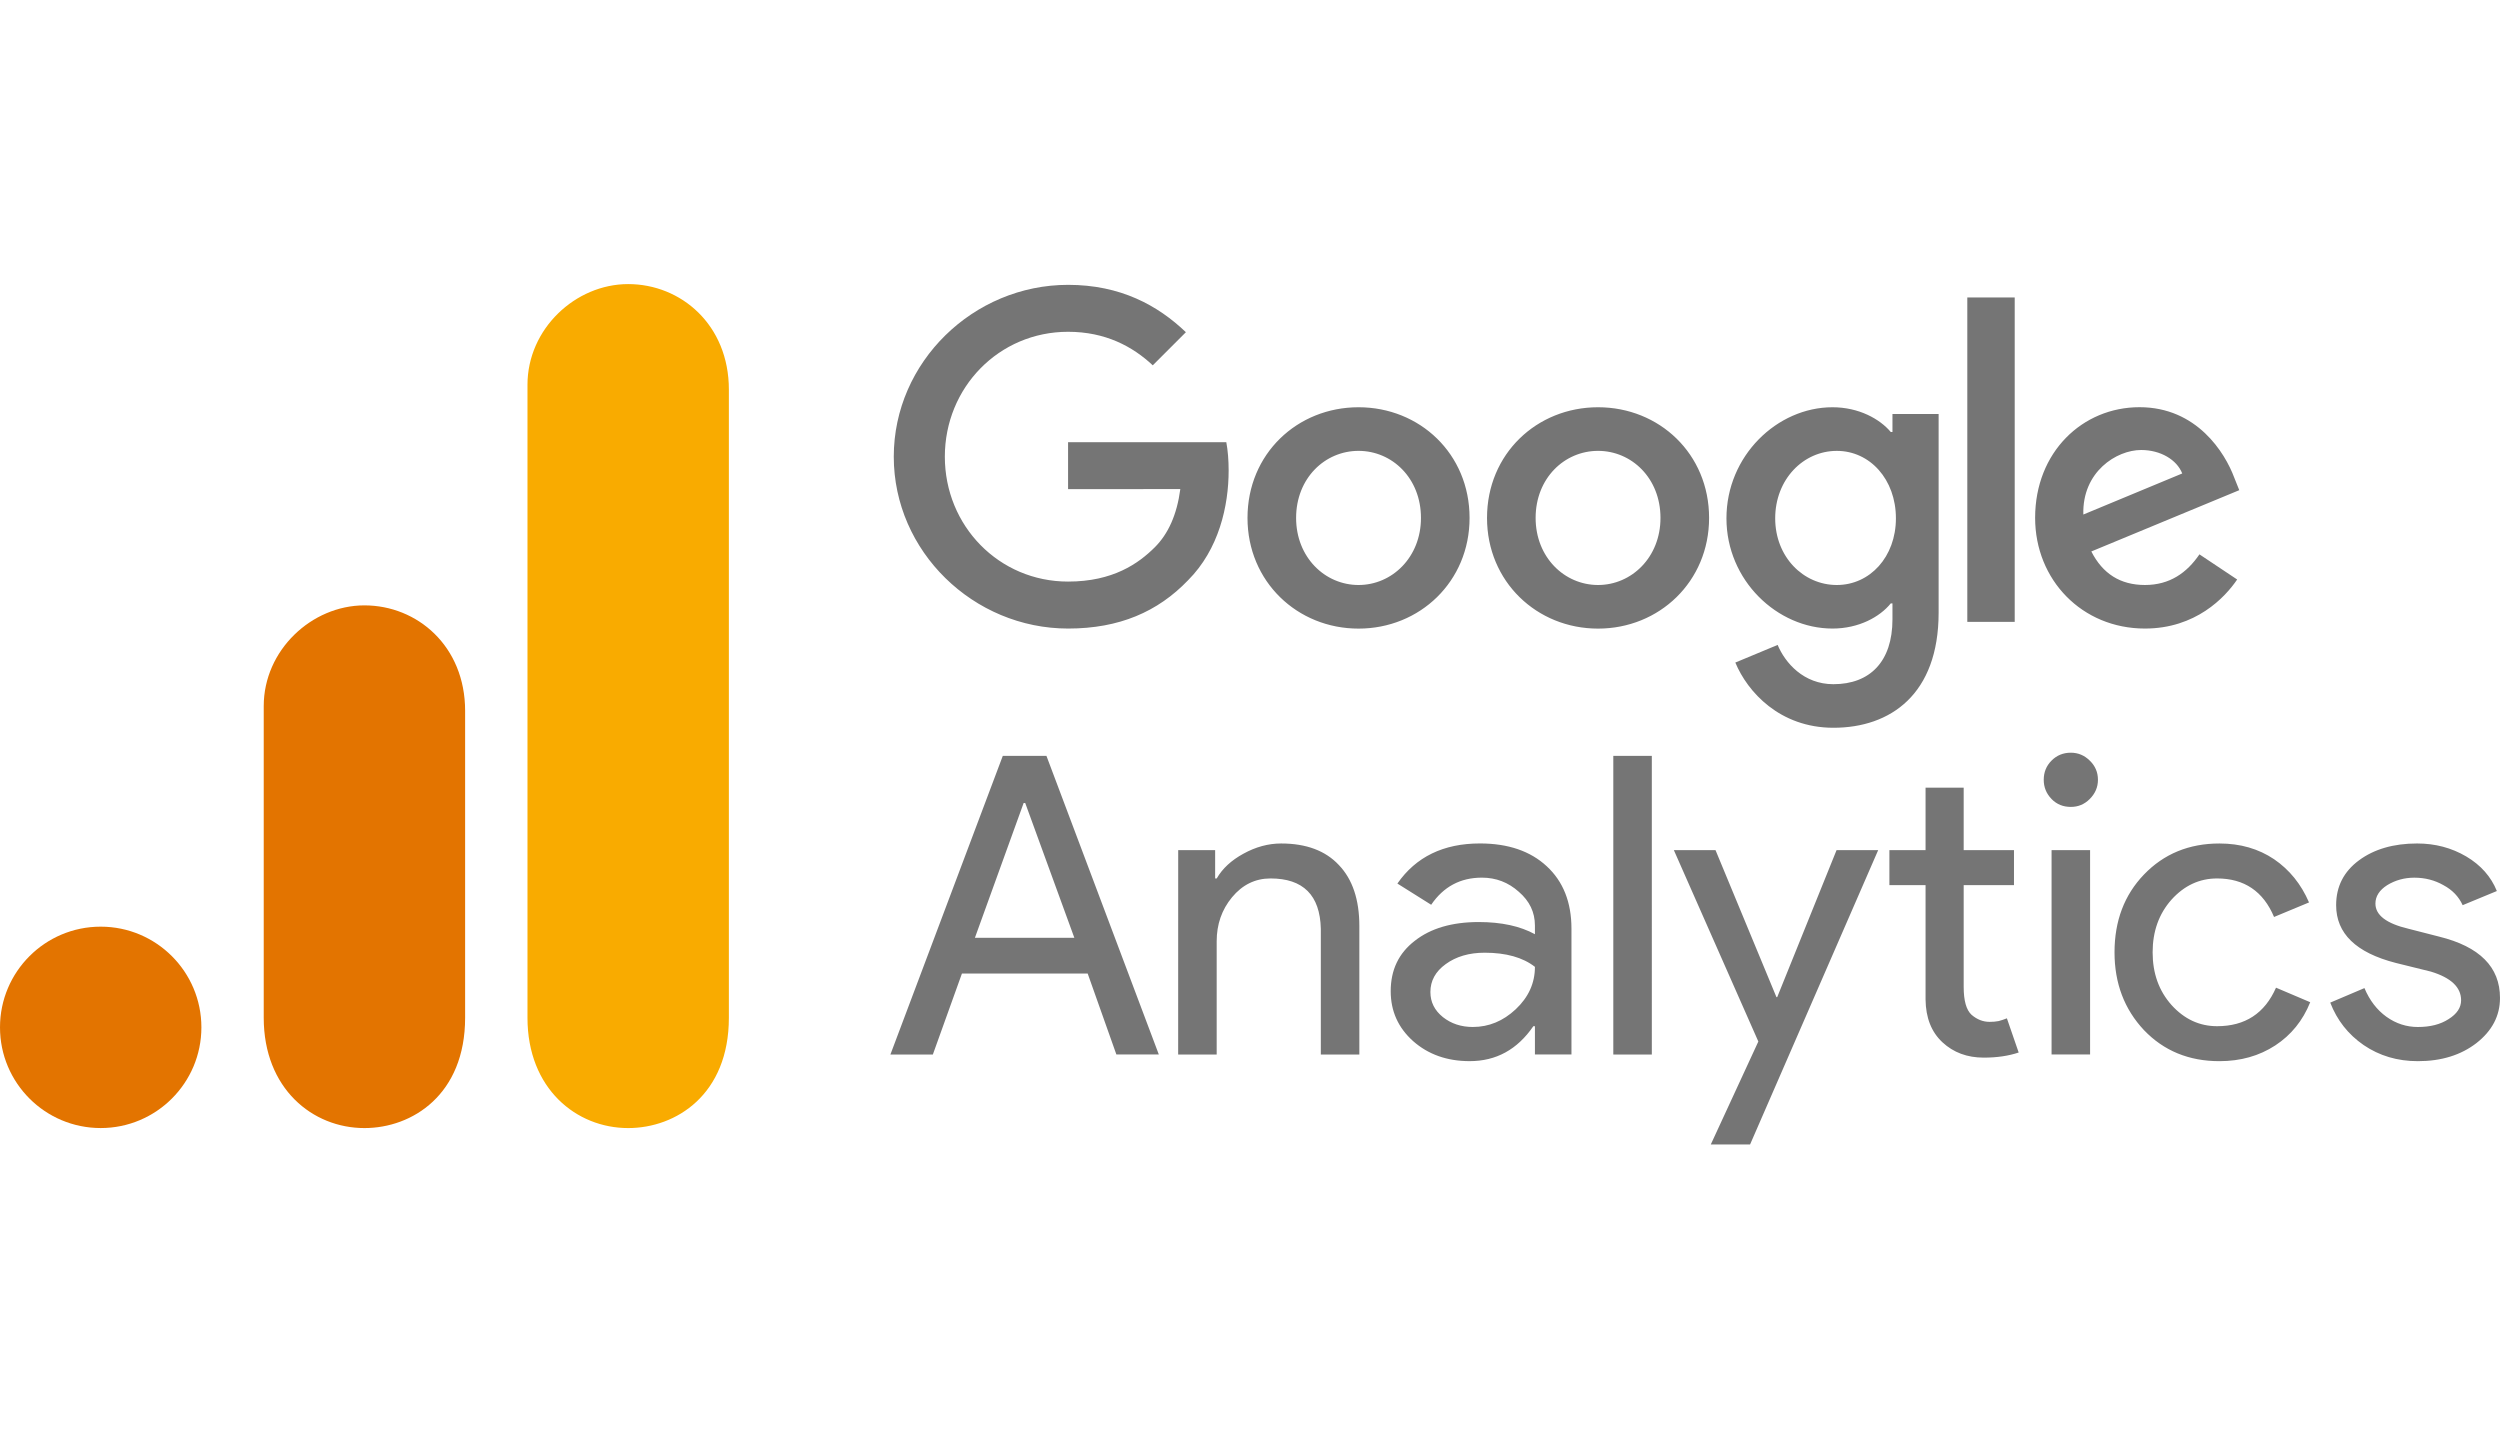
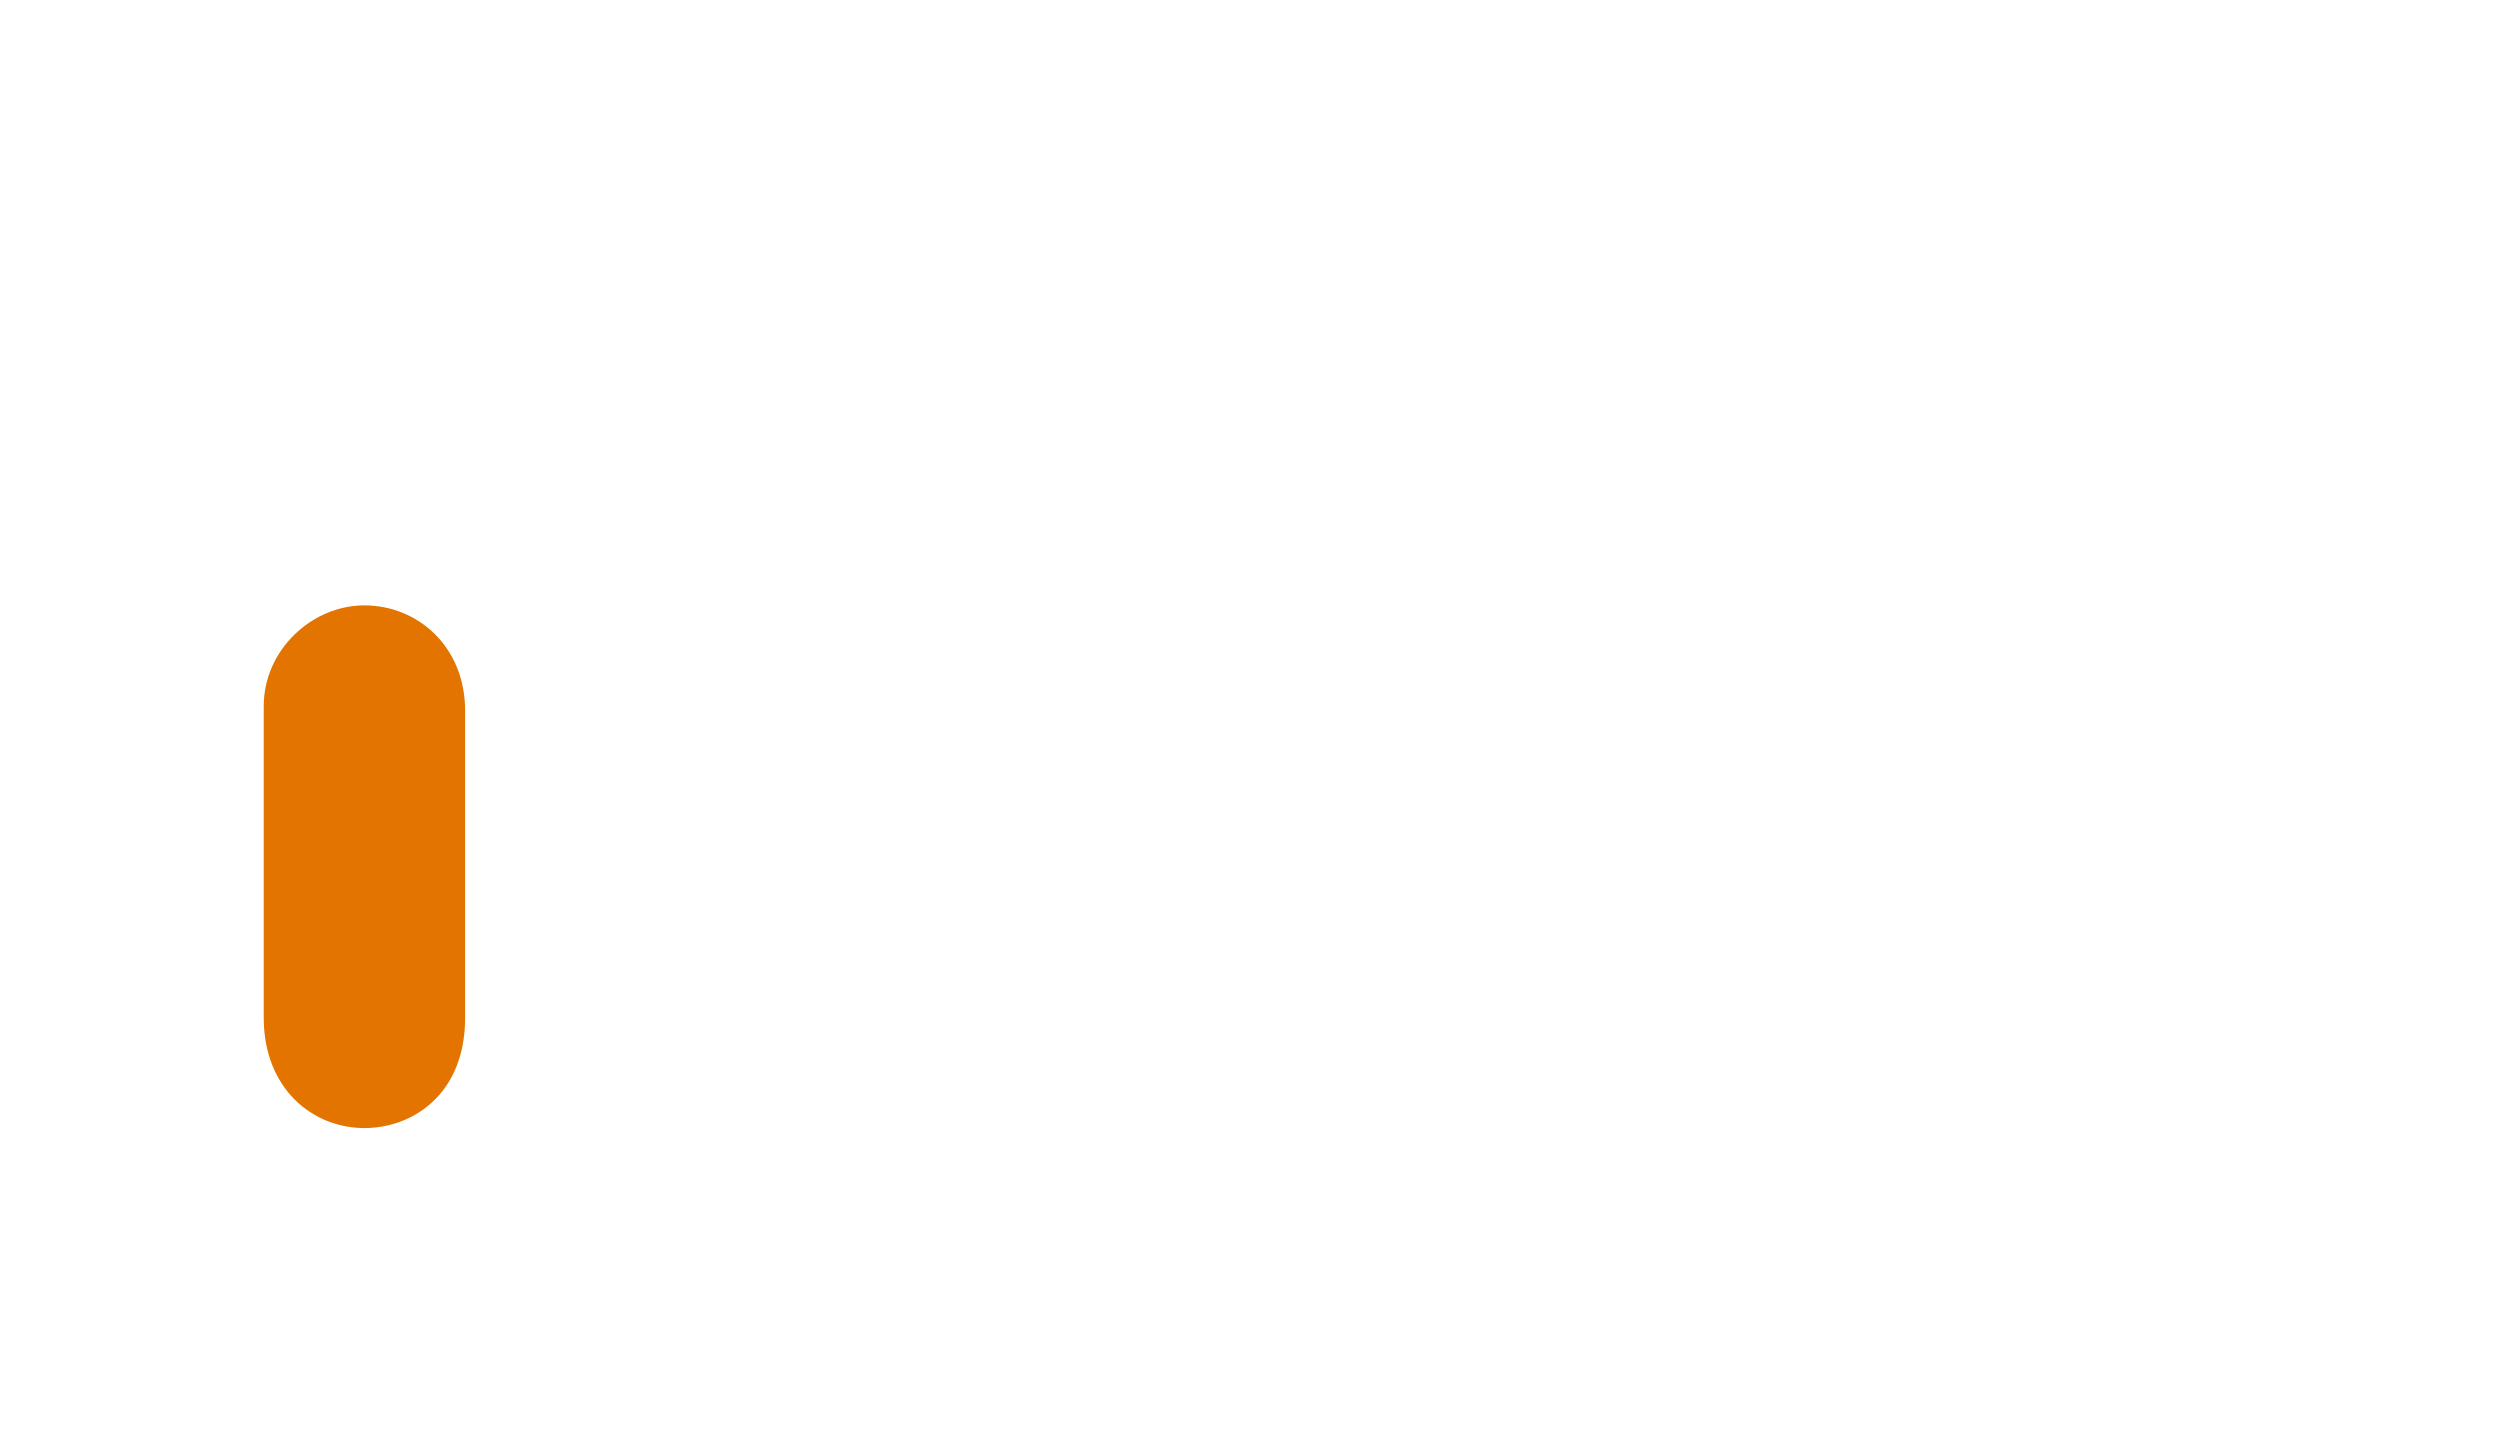
<svg xmlns="http://www.w3.org/2000/svg" version="1.1" id="Layer_1" x="0px" y="0px" width="140px" height="80px" viewBox="0 0 140 80" style="enable-background:new 0 0 140 80;" xml:space="preserve">
  <style type="text/css">
	.st0{fill:#757575;}
	.st1{fill:#F9AB00;}
	.st2{fill:#E37400;}
</style>
  <g>
-     <path class="st0" d="M57.412,44.968l2.751,7.548h-5.568l2.729-7.548H57.412z M53.868,54.518h7.042l1.607,4.533h2.377L58.6,42.327   h-2.443l-6.294,16.725h2.377L53.868,54.518z M65.977,59.052h2.157v-6.338c0-0.952,0.286-1.771,0.858-2.465   c0.583-0.704,1.304-1.056,2.157-1.056c1.832,0,2.773,0.941,2.817,2.817v7.042h2.157v-7.196c0-1.48-0.385-2.619-1.144-3.411   c-0.748-0.803-1.827-1.21-3.235-1.21c-0.721,0-1.425,0.193-2.112,0.572c-0.677,0.369-1.177,0.831-1.496,1.386h-0.088v-1.584h-2.069   L65.977,59.052L65.977,59.052z M80.96,53.99c0.583-0.424,1.309-0.638,2.179-0.638c1.199,0,2.14,0.264,2.817,0.792   c0,0.913-0.363,1.706-1.078,2.377c-0.704,0.66-1.507,0.99-2.399,0.99c-0.649,0-1.205-0.182-1.673-0.55   c-0.473-0.38-0.704-0.847-0.704-1.408C80.102,54.925,80.388,54.403,80.96,53.99z M78.254,49.479l1.892,1.188   c0.688-1.012,1.634-1.519,2.839-1.519c0.792,0,1.48,0.264,2.069,0.792c0.6,0.517,0.902,1.144,0.902,1.892v0.484   c-0.825-0.451-1.87-0.682-3.147-0.682c-1.496,0-2.696,0.352-3.587,1.056c-0.897,0.693-1.342,1.628-1.342,2.817   c0,1.117,0.418,2.046,1.254,2.795c0.847,0.748,1.903,1.122,3.169,1.122c1.48,0,2.668-0.649,3.565-1.958h0.088v1.584h2.046v-7.042   c0-1.48-0.462-2.646-1.386-3.499c-0.913-0.847-2.157-1.276-3.741-1.276C80.834,47.234,79.293,47.983,78.254,49.479z M90.345,42.327   v16.725h2.157V42.327H90.345z M102.847,47.608l-3.323,8.23H99.48l-3.411-8.23h-2.333l4.731,10.717l-2.663,5.766h2.2l7.174-16.483   H102.847z M113.046,58.941l-0.66-1.915c-0.148,0.061-0.303,0.11-0.462,0.154c-0.165,0.033-0.33,0.044-0.506,0.044   c-0.369,0-0.704-0.132-1.012-0.396c-0.297-0.275-0.44-0.798-0.44-1.562v-5.7h2.817v-1.958h-2.817v-3.499h-2.135v3.499h-2.025v1.958   h2.025v6.404c0.011,1.029,0.33,1.827,0.946,2.399c0.616,0.572,1.386,0.858,2.311,0.858   C111.835,59.228,112.484,59.129,113.046,58.941z M117.023,42.591c-0.297-0.292-0.649-0.44-1.056-0.44   c-0.429,0-0.787,0.148-1.078,0.44c-0.297,0.297-0.44,0.655-0.44,1.078c0,0.413,0.143,0.77,0.44,1.078   c0.292,0.297,0.649,0.44,1.078,0.44c0.407,0,0.759-0.143,1.056-0.44c0.308-0.308,0.462-0.666,0.462-1.078   C117.485,43.246,117.331,42.888,117.023,42.591z M114.888,47.608v11.443h2.157V47.608H114.888z M127.414,58.545   c0.891-0.583,1.546-1.392,1.958-2.421l-1.915-0.814c-0.633,1.441-1.733,2.157-3.301,2.157c-0.985,0-1.837-0.396-2.553-1.188   c-0.704-0.792-1.056-1.771-1.056-2.949c0-1.172,0.352-2.157,1.056-2.949c0.715-0.792,1.568-1.188,2.553-1.188   c1.524,0,2.586,0.721,3.191,2.157l1.958-0.814c-0.44-1.023-1.095-1.832-1.958-2.421c-0.869-0.583-1.887-0.88-3.059-0.88   c-1.706,0-3.114,0.583-4.225,1.738c-1.1,1.144-1.65,2.597-1.65,4.357c0,1.733,0.55,3.185,1.65,4.357   c1.111,1.161,2.52,1.738,4.225,1.738C125.477,59.426,126.517,59.129,127.414,58.545z M136.589,52.45l-1.716-0.44   c-1.232-0.292-1.849-0.759-1.849-1.408c0-0.407,0.22-0.754,0.66-1.034c0.451-0.275,0.957-0.418,1.519-0.418   c0.6,0,1.144,0.143,1.628,0.418c0.495,0.264,0.858,0.638,1.078,1.122l1.915-0.792c-0.324-0.803-0.897-1.452-1.716-1.937   c-0.825-0.484-1.738-0.726-2.751-0.726c-1.32,0-2.41,0.319-3.257,0.946c-0.853,0.633-1.276,1.469-1.276,2.509   c0,1.584,1.111,2.663,3.345,3.235l1.958,0.484c1.128,0.341,1.695,0.875,1.695,1.607c0,0.413-0.236,0.765-0.704,1.056   c-0.457,0.297-1.029,0.44-1.716,0.44c-0.633,0-1.221-0.187-1.761-0.572c-0.528-0.38-0.941-0.913-1.232-1.607l-1.915,0.814   c0.38,0.985,1.001,1.777,1.87,2.377c0.88,0.6,1.893,0.902,3.037,0.902c1.32,0,2.41-0.341,3.279-1.012   c0.88-0.688,1.32-1.529,1.32-2.531C140,54.155,138.862,53.011,136.589,52.45z M82.296,29.004c0,3.568-2.792,6.198-6.218,6.198   s-6.218-2.63-6.218-6.198c0-3.594,2.792-6.198,6.218-6.198S82.296,25.411,82.296,29.004z M79.574,29.004   c0-2.23-1.618-3.756-3.496-3.756c-1.878,0-3.496,1.526-3.496,3.756c0,2.208,1.618,3.756,3.496,3.756   C77.956,32.76,79.574,31.209,79.574,29.004z M95.709,29.004c0,3.568-2.792,6.198-6.218,6.198c-3.426,0-6.218-2.63-6.218-6.198   c0-3.591,2.792-6.198,6.218-6.198C92.917,22.806,95.709,25.411,95.709,29.004z M92.987,29.004c0-2.23-1.618-3.756-3.496-3.756   c-1.878,0-3.496,1.526-3.496,3.756c0,2.208,1.618,3.756,3.496,3.756C91.369,32.76,92.987,31.209,92.987,29.004z M108.563,23.181   v11.127c0,4.577-2.7,6.447-5.891,6.447c-3.004,0-4.812-2.009-5.494-3.652l2.37-0.987c0.422,1.009,1.456,2.199,3.121,2.199   c2.043,0,3.309-1.26,3.309-3.633v-0.891h-0.095c-0.609,0.752-1.783,1.408-3.264,1.408c-3.099,0-5.938-2.7-5.938-6.173   c0-3.498,2.839-6.22,5.938-6.22c1.478,0,2.652,0.657,3.264,1.386h0.095v-1.009h2.585L108.563,23.181z M106.171,29.027   c0-2.182-1.456-3.778-3.309-3.778c-1.878,0-3.451,1.596-3.451,3.778c0,2.16,1.573,3.733,3.451,3.733   C104.715,32.76,106.171,31.187,106.171,29.027z M112.824,16.659v18.164h-2.655V16.659H112.824z M123.169,31.044l2.112,1.408   c-0.682,1.009-2.325,2.747-5.164,2.747c-3.521,0-6.15-2.722-6.15-6.198c0-3.686,2.652-6.198,5.846-6.198   c3.216,0,4.79,2.56,5.304,3.943l0.282,0.704l-8.285,3.432c0.634,1.244,1.621,1.878,3.004,1.878   C121.504,32.76,122.465,32.078,123.169,31.044L123.169,31.044z M116.667,28.814l5.538-2.3c-0.305-0.774-1.221-1.314-2.3-1.314   C118.522,25.201,116.597,26.422,116.667,28.814z M59.812,27.392v-2.63h8.861c0.086,0.458,0.131,1.001,0.131,1.587   c0,1.973-0.539,4.412-2.277,6.15c-1.691,1.761-3.851,2.7-6.712,2.7c-5.304,0-9.764-4.32-9.764-9.624s4.46-9.624,9.764-9.624   c2.934,0,5.024,1.151,6.595,2.652l-1.855,1.855c-1.126-1.056-2.652-1.878-4.742-1.878c-3.873,0-6.902,3.121-6.902,6.994   s3.029,6.994,6.902,6.994c2.512,0,3.943-1.009,4.86-1.925c0.743-0.743,1.232-1.805,1.425-3.255L59.812,27.392z" />
-     <path class="st1" d="M29.539,21.548v35.447c0,3.969,2.736,6.177,5.639,6.177c2.686,0,5.639-1.88,5.639-6.177V21.817   c0-3.633-2.685-5.908-5.639-5.908S29.539,18.418,29.539,21.548z" />
    <path class="st2" d="M14.769,39.54v17.455c0,3.969,2.736,6.177,5.639,6.177c2.686,0,5.639-1.88,5.639-6.177V39.809   c0-3.634-2.686-5.908-5.639-5.908C17.455,33.901,14.769,36.41,14.769,39.54L14.769,39.54z" />
-     <path class="st2" d="M11.278,57.532c0,3.113-2.526,5.639-5.639,5.639S0,60.646,0,57.532s2.526-5.639,5.639-5.639   S11.278,54.419,11.278,57.532" />
  </g>
</svg>